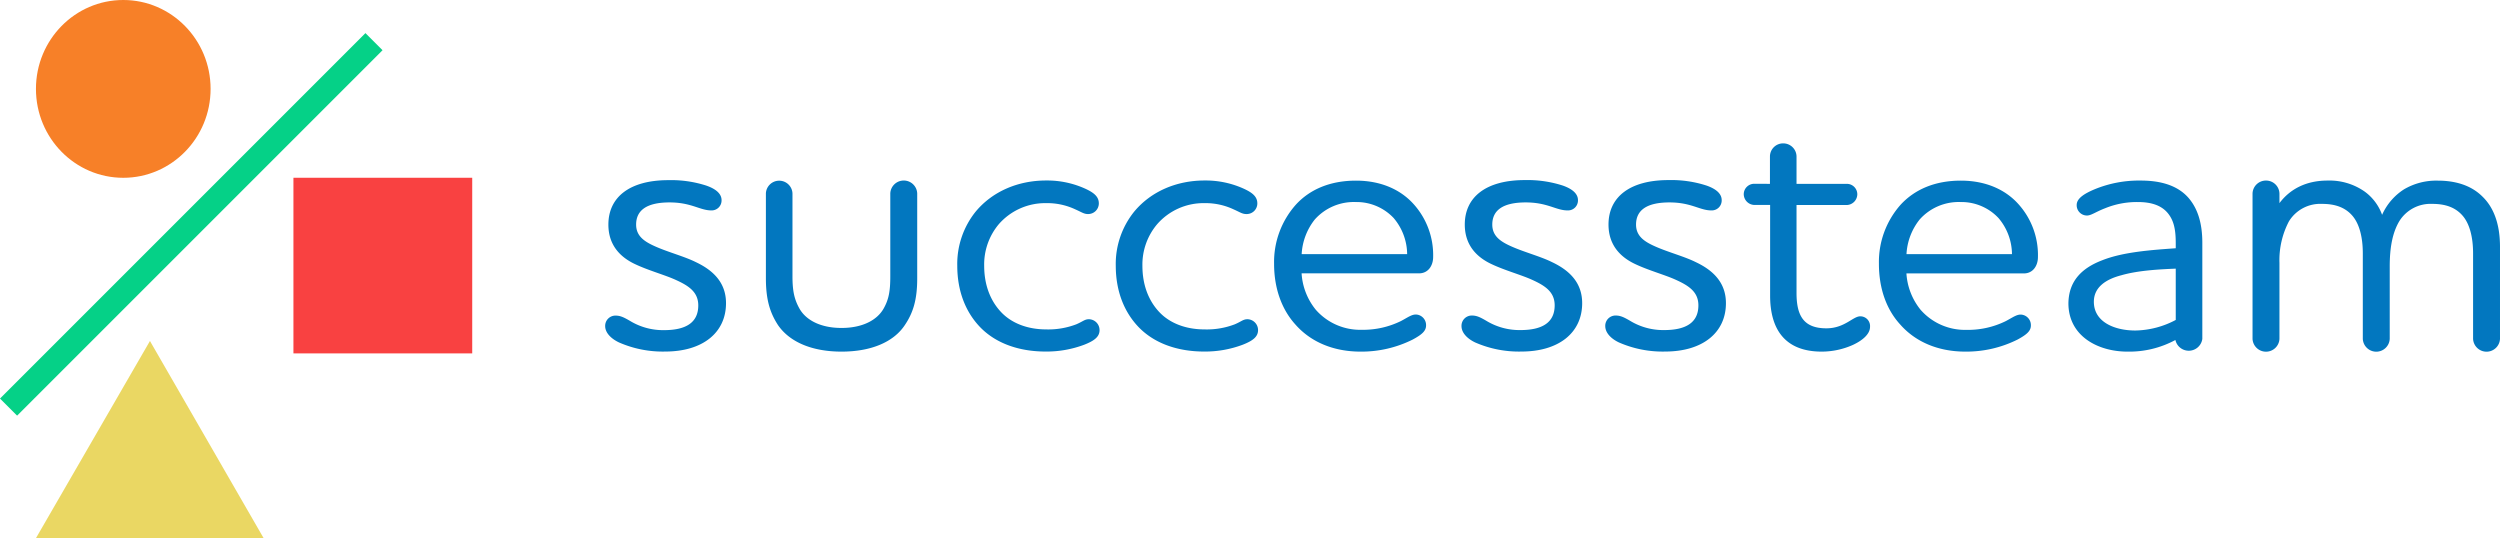
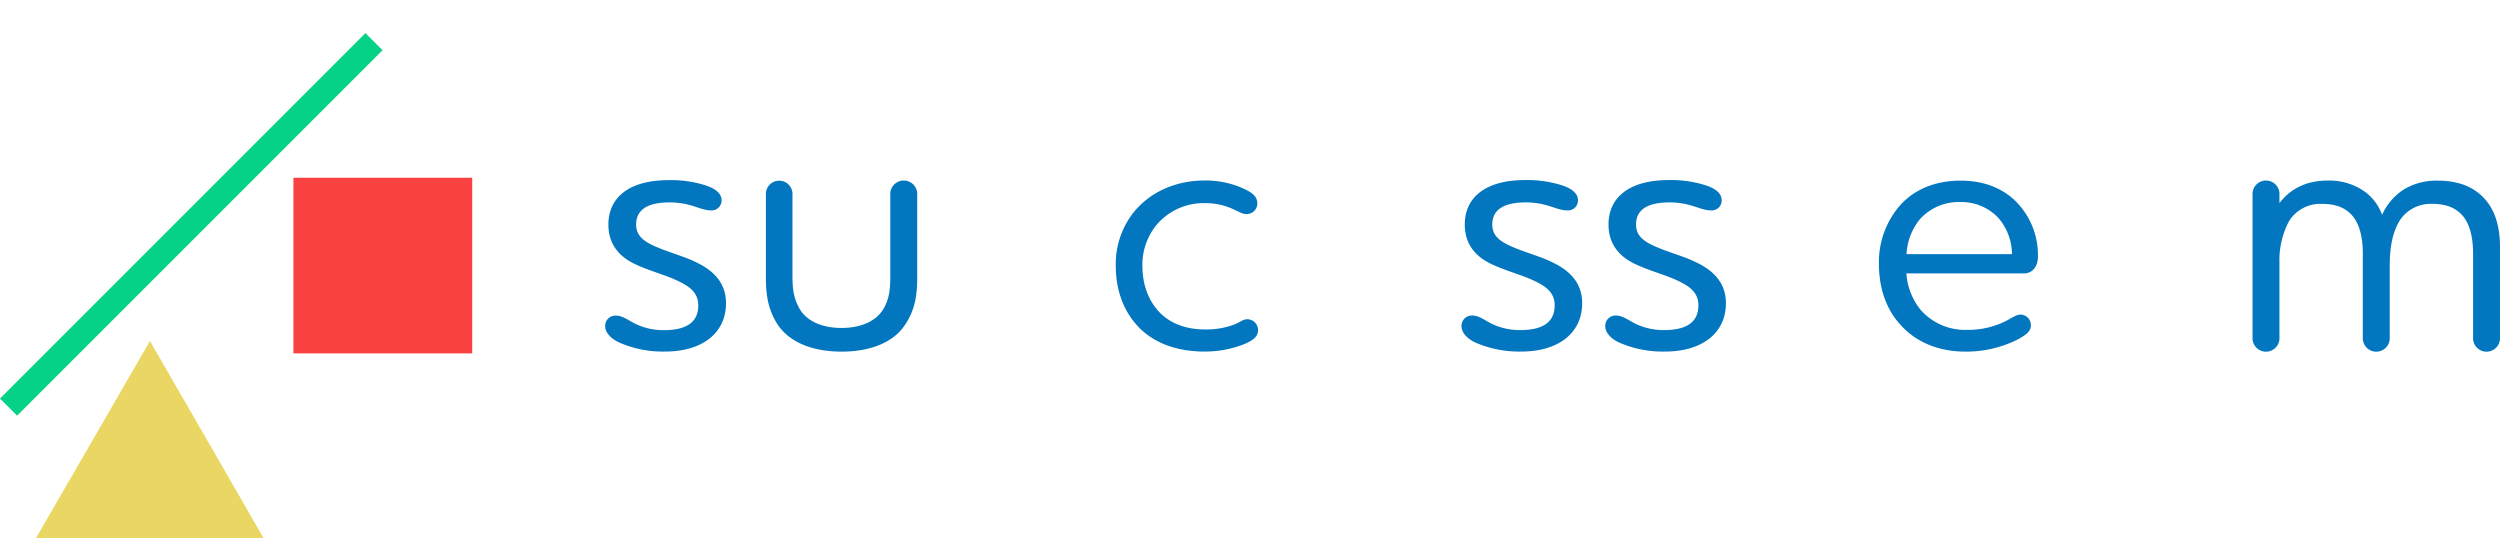
<svg xmlns="http://www.w3.org/2000/svg" id="Layer_1" data-name="Layer 1" viewBox="0 0 730.91 157.39">
  <defs>
    <style>.cls-1{fill:#f94141;}.cls-2{fill:#0277bf;}.cls-3{fill:none;stroke:#05d187;stroke-miterlimit:10;stroke-width:7.07px;}.cls-4{fill:#f78028;}.cls-5{fill:#ead763;}</style>
  </defs>
  <title>successteam-logo</title>
  <rect class="cls-1" x="86.25" y="51.52" width="51.35" height="52.27" transform="translate(189.58 -34.28) rotate(90)" />
  <path class="cls-2" d="M208,61.52c-3.4,0-5.85-2.34-12.23-2.34-6.6,0-9.79,2.23-9.79,6.49,0,3.51,2.66,5.1,5.85,6.49,3.62,1.59,8.41,2.87,11.6,4.47,5.42,2.55,8.83,6.27,8.83,12,0,8.72-6.92,14.15-17.77,14.15a31.85,31.85,0,0,1-13.51-2.66c-2.24-1.06-4.05-2.77-4.05-4.79A3,3,0,0,1,180,92.27c1.38,0,2.45.53,4.26,1.59a18.62,18.62,0,0,0,9.89,2.66c6.28,0,10-2.13,10-7.23,0-4.05-3-5.85-6.81-7.56-3.08-1.38-7.76-2.66-11.59-4.47-4.58-2.12-7.88-5.74-7.88-11.59,0-8.09,6.28-13,17.56-13a33.43,33.43,0,0,1,11.06,1.59c3.09,1.07,4.47,2.56,4.47,4.26A2.91,2.91,0,0,1,208,61.52Z" />
  <path class="cls-2" d="M223.92,56.52a3.89,3.89,0,0,1,7.77,0V80.78c0,4.25.53,6.7,2,9.36,1.81,3.3,6,5.74,12.34,5.74s10.54-2.44,12.35-5.74c1.49-2.66,1.91-5.11,1.91-9.36V56.52a3.94,3.94,0,0,1,7.87,0V81.41c0,6.18-1.17,10-3.61,13.62-3.3,5-9.9,7.77-18.52,7.77S230.84,100,227.43,95c-2.34-3.61-3.51-7.44-3.51-13.62Z" />
-   <path class="cls-2" d="M318.08,62.58c-1.17,0-1.8-.53-3.72-1.38a19.32,19.32,0,0,0-8.51-1.81A18,18,0,0,0,292,65.56a18.28,18.28,0,0,0-4.26,12.13c0,5.64,1.81,10.21,4.9,13.51s7.76,5.11,13.29,5.11a22.89,22.89,0,0,0,8.73-1.49c2-.85,2.45-1.49,3.72-1.49a3.18,3.18,0,0,1,3.09,3.19c0,1.92-1.49,3.09-4.47,4.26a31.26,31.26,0,0,1-11.28,2c-8.08,0-14.79-2.55-19.26-7.23-4.15-4.37-6.59-10.43-6.59-17.88a24.42,24.42,0,0,1,5.42-15.85c4.9-5.86,12.35-9.05,20.54-9.05a26.88,26.88,0,0,1,11.81,2.56c2.45,1.17,3.62,2.34,3.62,4.15A3.12,3.12,0,0,1,318.08,62.58Z" />
  <path class="cls-2" d="M364.37,62.58c-1.17,0-1.81-.53-3.73-1.38a19.32,19.32,0,0,0-8.51-1.81,18,18,0,0,0-13.83,6.17A18.28,18.28,0,0,0,334,77.69c0,5.64,1.81,10.21,4.9,13.51s7.77,5.11,13.3,5.11A22.87,22.87,0,0,0,361,94.82c2-.85,2.45-1.49,3.73-1.49a3.18,3.18,0,0,1,3.08,3.19c0,1.92-1.49,3.09-4.47,4.26a31.21,31.21,0,0,1-11.27,2c-8.09,0-14.79-2.55-19.26-7.23-4.15-4.37-6.6-10.43-6.6-17.88a24.37,24.37,0,0,1,5.43-15.85c4.89-5.86,12.34-9.05,20.53-9.05a26.88,26.88,0,0,1,11.81,2.56c2.45,1.17,3.62,2.34,3.62,4.15A3.11,3.11,0,0,1,364.37,62.58Z" />
-   <path class="cls-2" d="M416.93,95.14c0,1.6-1.17,2.66-3.94,4.15a33.45,33.45,0,0,1-15.21,3.51c-8,0-14.58-2.87-19-7.87-4-4.37-6.28-10.54-6.28-17.77a25.18,25.18,0,0,1,6.39-17.35c4-4.36,9.89-7,17.55-7,7.35,0,13,2.66,16.71,6.71A22.25,22.25,0,0,1,419,75.14c0,2.44-1.38,4.78-4.15,4.78H380.54a18.64,18.64,0,0,0,4.15,10.64,17.24,17.24,0,0,0,13.41,5.86,25.09,25.09,0,0,0,11.49-2.56c2-1.06,3.08-1.91,4.36-1.91A3.09,3.09,0,0,1,416.93,95.14ZM411.4,74.29a16.54,16.54,0,0,0-3.94-10.54,14.89,14.89,0,0,0-11.07-4.68,15.3,15.3,0,0,0-12,5.11,17.79,17.79,0,0,0-3.83,10.11Z" />
  <path class="cls-2" d="M458.32,61.52c-3.41,0-5.86-2.34-12.24-2.34-6.6,0-9.79,2.23-9.79,6.49,0,3.51,2.66,5.1,5.85,6.49,3.62,1.59,8.41,2.87,11.6,4.47,5.43,2.55,8.83,6.27,8.83,12,0,8.72-6.91,14.15-17.77,14.15a31.88,31.88,0,0,1-13.51-2.66c-2.23-1.06-4-2.77-4-4.79a3,3,0,0,1,3.08-3.08c1.39,0,2.45.53,4.26,1.59a18.66,18.66,0,0,0,9.9,2.66c6.27,0,10-2.13,10-7.23,0-4.05-3-5.85-6.81-7.56-3.09-1.38-7.77-2.66-11.6-4.47-4.58-2.12-7.87-5.74-7.87-11.59,0-8.09,6.27-13,17.55-13a33.49,33.49,0,0,1,11.07,1.59c3.08,1.07,4.47,2.56,4.47,4.26A2.91,2.91,0,0,1,458.32,61.52Z" />
  <path class="cls-2" d="M500.34,61.52c-3.4,0-5.85-2.34-12.23-2.34-6.6,0-9.79,2.23-9.79,6.49,0,3.51,2.66,5.1,5.85,6.49,3.62,1.59,8.41,2.87,11.6,4.47,5.43,2.55,8.83,6.27,8.83,12,0,8.72-6.92,14.15-17.77,14.15a31.85,31.85,0,0,1-13.51-2.66c-2.24-1.06-4-2.77-4-4.79a3,3,0,0,1,3.08-3.08c1.38,0,2.45.53,4.26,1.59a18.62,18.62,0,0,0,9.89,2.66c6.28,0,10-2.13,10-7.23,0-4.05-3-5.85-6.81-7.56-3.08-1.38-7.76-2.66-11.59-4.47-4.58-2.12-7.88-5.74-7.88-11.59,0-8.09,6.28-13,17.56-13a33.39,33.39,0,0,1,11.06,1.59c3.09,1.07,4.47,2.56,4.47,4.26A2.91,2.91,0,0,1,500.34,61.52Z" />
-   <path class="cls-2" d="M517.47,53.75v-8a3.84,3.84,0,0,1,3.94-3.83,3.88,3.88,0,0,1,3.83,3.83v8h14.68a3.06,3.06,0,0,1,3.09,3,3.18,3.18,0,0,1-3.09,3.19H525.24V85.67c0,6.7,2.13,10.32,8.73,10.32,5.32,0,7.76-3.51,9.89-3.51a2.85,2.85,0,0,1,2.87,3.09c0,2.12-2.23,4-5.1,5.31a22.39,22.39,0,0,1-9,1.92c-11.17,0-15.11-7-15.11-16.38V59.92H512.9a3.19,3.19,0,0,1-3.09-3.19,3.07,3.07,0,0,1,3.09-3Z" />
  <path class="cls-2" d="M593.76,95.14c0,1.6-1.17,2.66-3.93,4.15a33.5,33.5,0,0,1-15.22,3.51c-8,0-14.58-2.87-19-7.87-4.05-4.37-6.28-10.54-6.28-17.77a25.22,25.22,0,0,1,6.38-17.35c4.05-4.36,9.9-7,17.56-7,7.34,0,13,2.66,16.7,6.71a22.25,22.25,0,0,1,5.85,15.64c0,2.44-1.38,4.78-4.14,4.78H557.37a18.71,18.71,0,0,0,4.15,10.64,17.24,17.24,0,0,0,13.41,5.86,25,25,0,0,0,11.49-2.56c2-1.06,3.09-1.91,4.36-1.91A3.09,3.09,0,0,1,593.76,95.14Zm-5.53-20.85a16.49,16.49,0,0,0-3.94-10.54,14.85,14.85,0,0,0-11.06-4.68,15.3,15.3,0,0,0-12,5.11,17.73,17.73,0,0,0-3.84,10.11Z" />
-   <path class="cls-2" d="M614.62,76.09c6.17-2.44,14.36-3,21.49-3.51V71.09c0-4.25-.64-6.81-2.45-8.93-2.13-2.45-5.42-3.09-8.62-3.09a24.61,24.61,0,0,0-9.57,1.81c-2.77,1.06-4.05,2.13-5.32,2.13a3,3,0,0,1-3-3.09c0-2,2.45-3.4,5.21-4.57a34,34,0,0,1,13.52-2.56c4.57,0,10.32.85,14,5.11,2.45,2.87,4,6.92,4,13.09V99.08a4,4,0,0,1-7.87.32,28.35,28.35,0,0,1-14.05,3.4c-8.51,0-17.23-4.47-17.23-14.15C604.83,82.05,608.76,78.33,614.62,76.09Zm21.49,17.45v-15c-5,.21-11,.53-15.85,1.92-4.58,1.17-8.09,3.51-8.09,7.76,0,6,6.17,8.41,12.13,8.41A26,26,0,0,0,636.11,93.54Z" />
  <path class="cls-2" d="M662.5,52.79a3.91,3.91,0,0,1,3.93,3.83v2.77c3.19-4.26,8-6.6,14.05-6.6A17.93,17.93,0,0,1,691.33,56a14.43,14.43,0,0,1,5.11,6.81,17.13,17.13,0,0,1,6.38-7.44,18.56,18.56,0,0,1,9.9-2.56c5,0,9.68,1.28,13.08,4.68,3.09,3,5.11,7.66,5.11,14.69V99.08a3.94,3.94,0,0,1-7.87,0v-25c0-4.89-1.07-8.83-3.19-11.17s-5-3.3-8.73-3.3a10.73,10.73,0,0,0-9.68,5.11c-2,3.4-2.77,7.77-2.77,13.19V99.08a3.94,3.94,0,0,1-7.87,0v-25c0-4.89-1.07-8.83-3.19-11.17s-5-3.3-8.73-3.3a10.73,10.73,0,0,0-9.68,5.11,24.36,24.36,0,0,0-2.77,12.13V99.08a3.94,3.94,0,0,1-7.87,0V56.62A3.91,3.91,0,0,1,662.5,52.79Z" />
  <line class="cls-3" x1="2.5" y1="119.02" x2="109.34" y2="12.18" />
-   <ellipse class="cls-4" cx="36.04" cy="25.99" rx="25.53" ry="25.99" />
  <polygon class="cls-5" points="77.11 157.39 43.84 99.69 77.11 157.39 43.84 99.69 10.5 157.35 77.11 157.39" />
</svg>